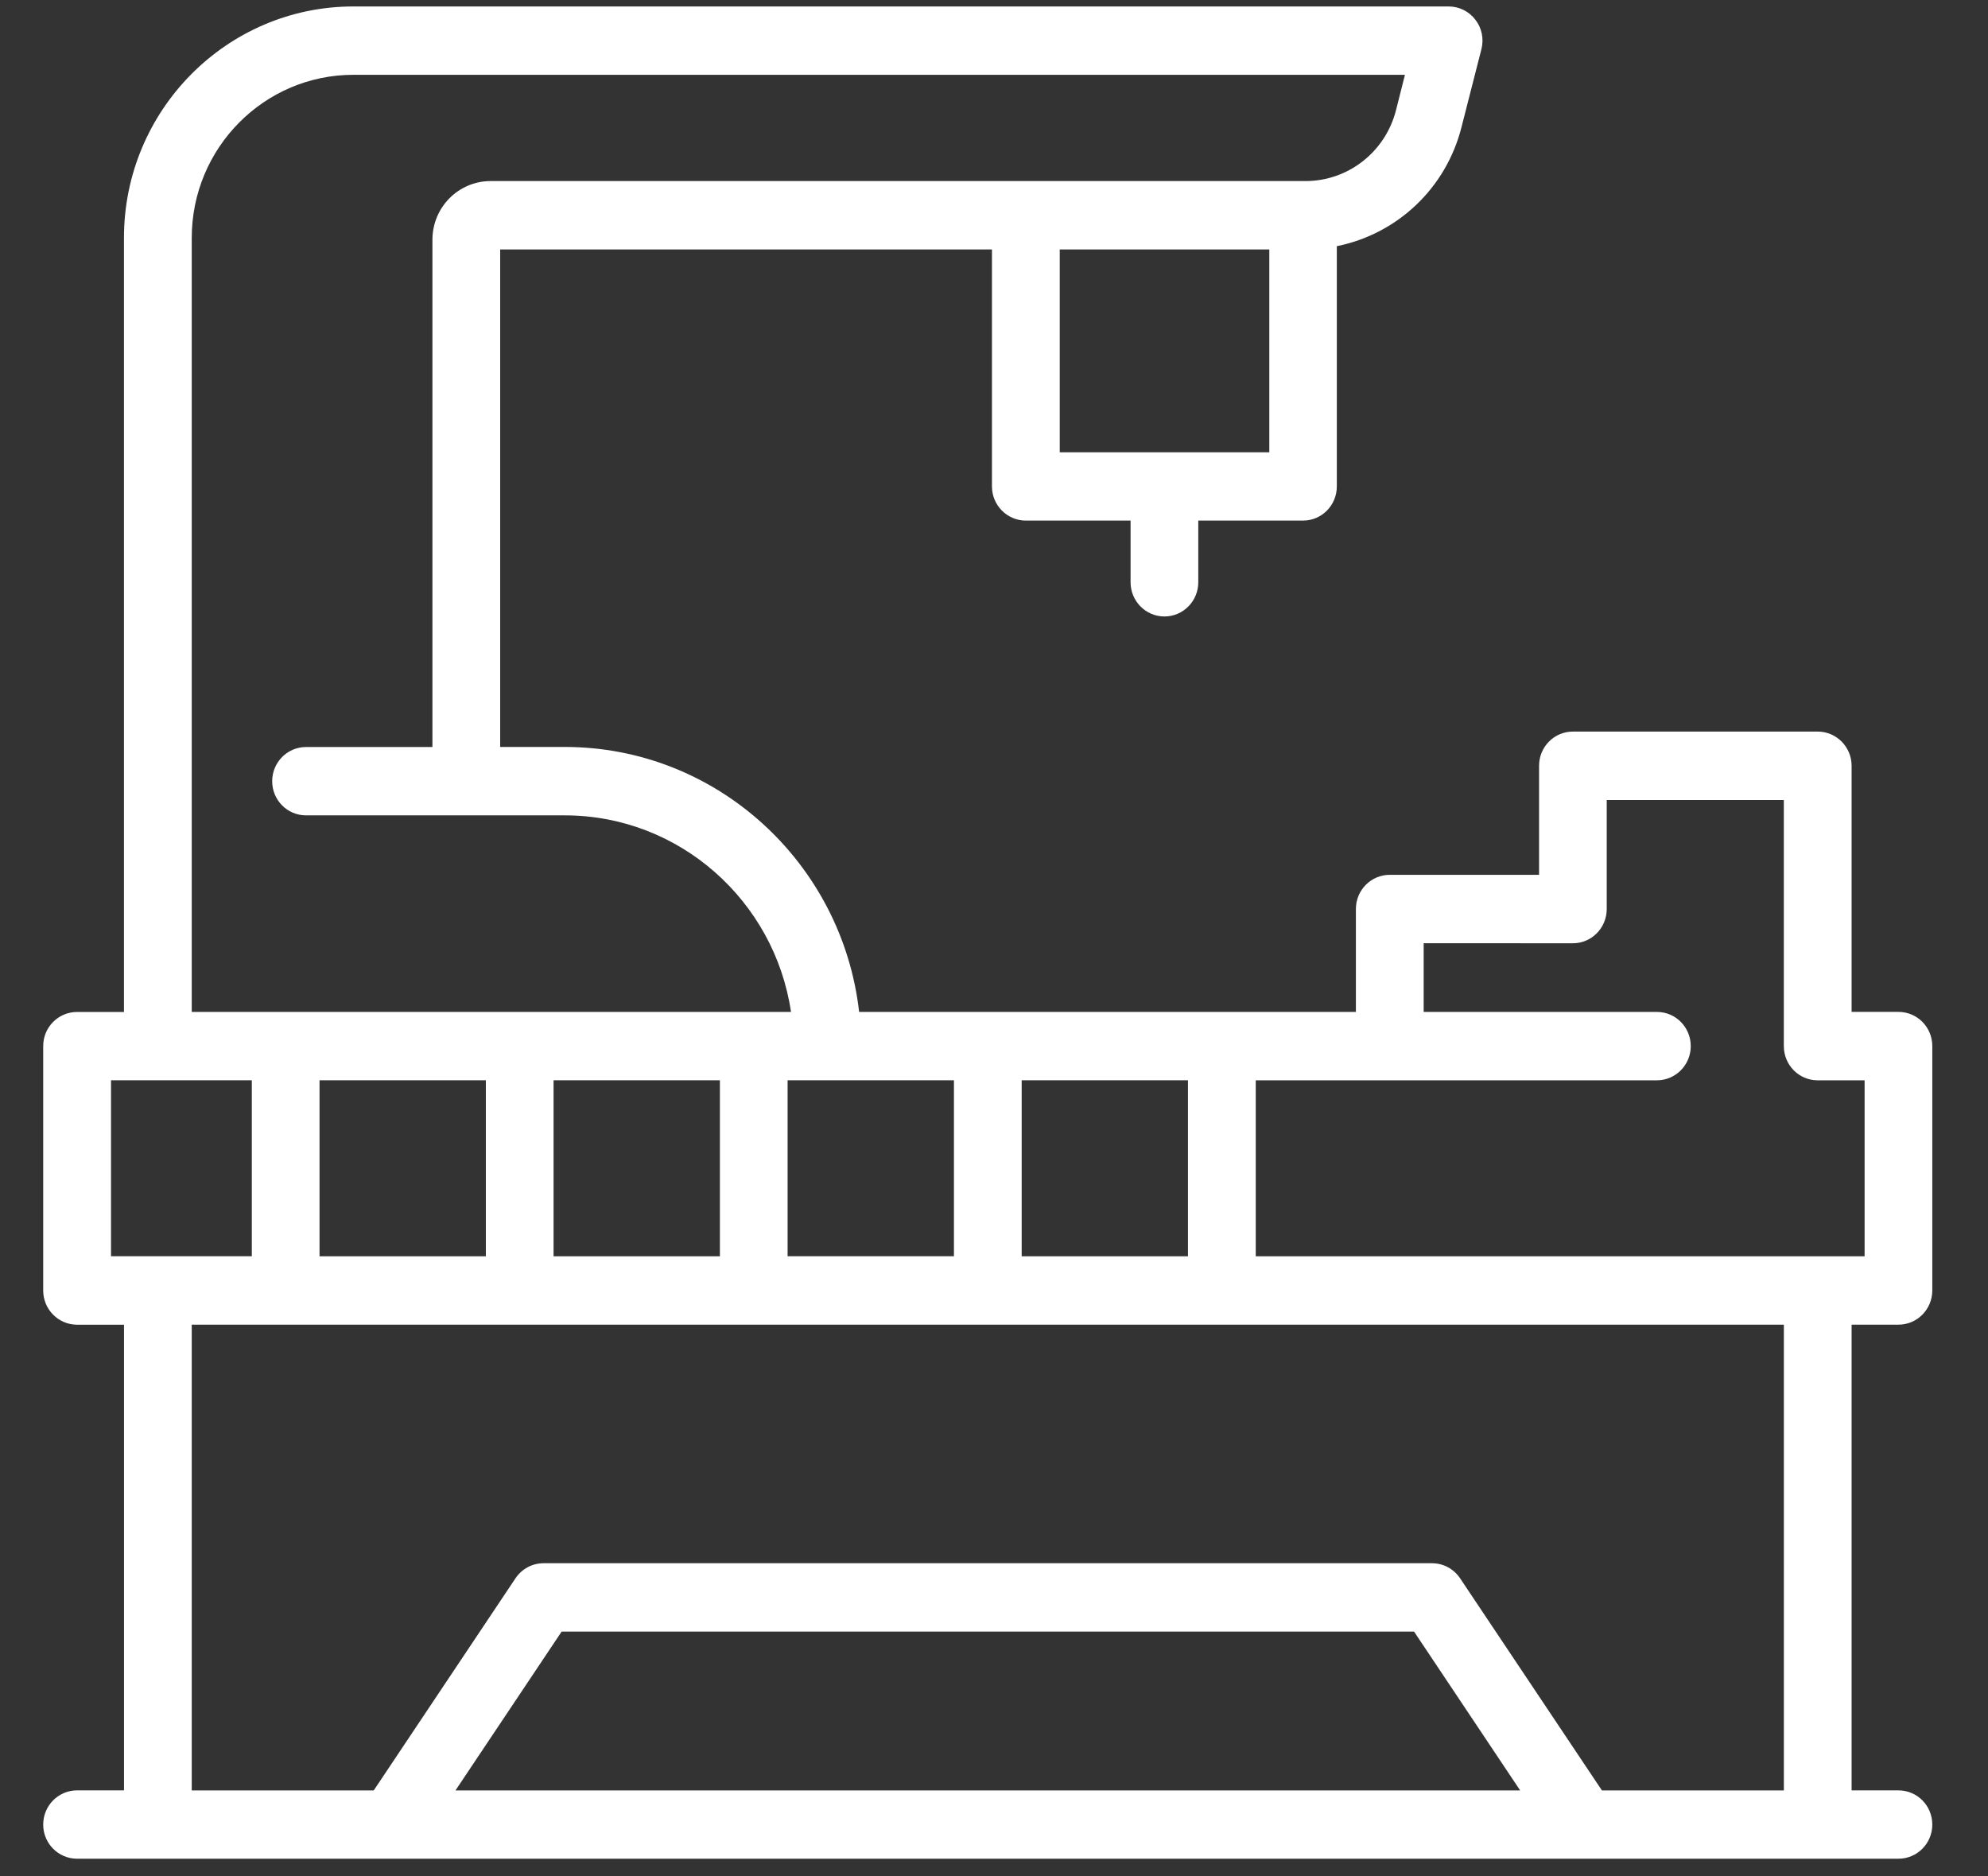
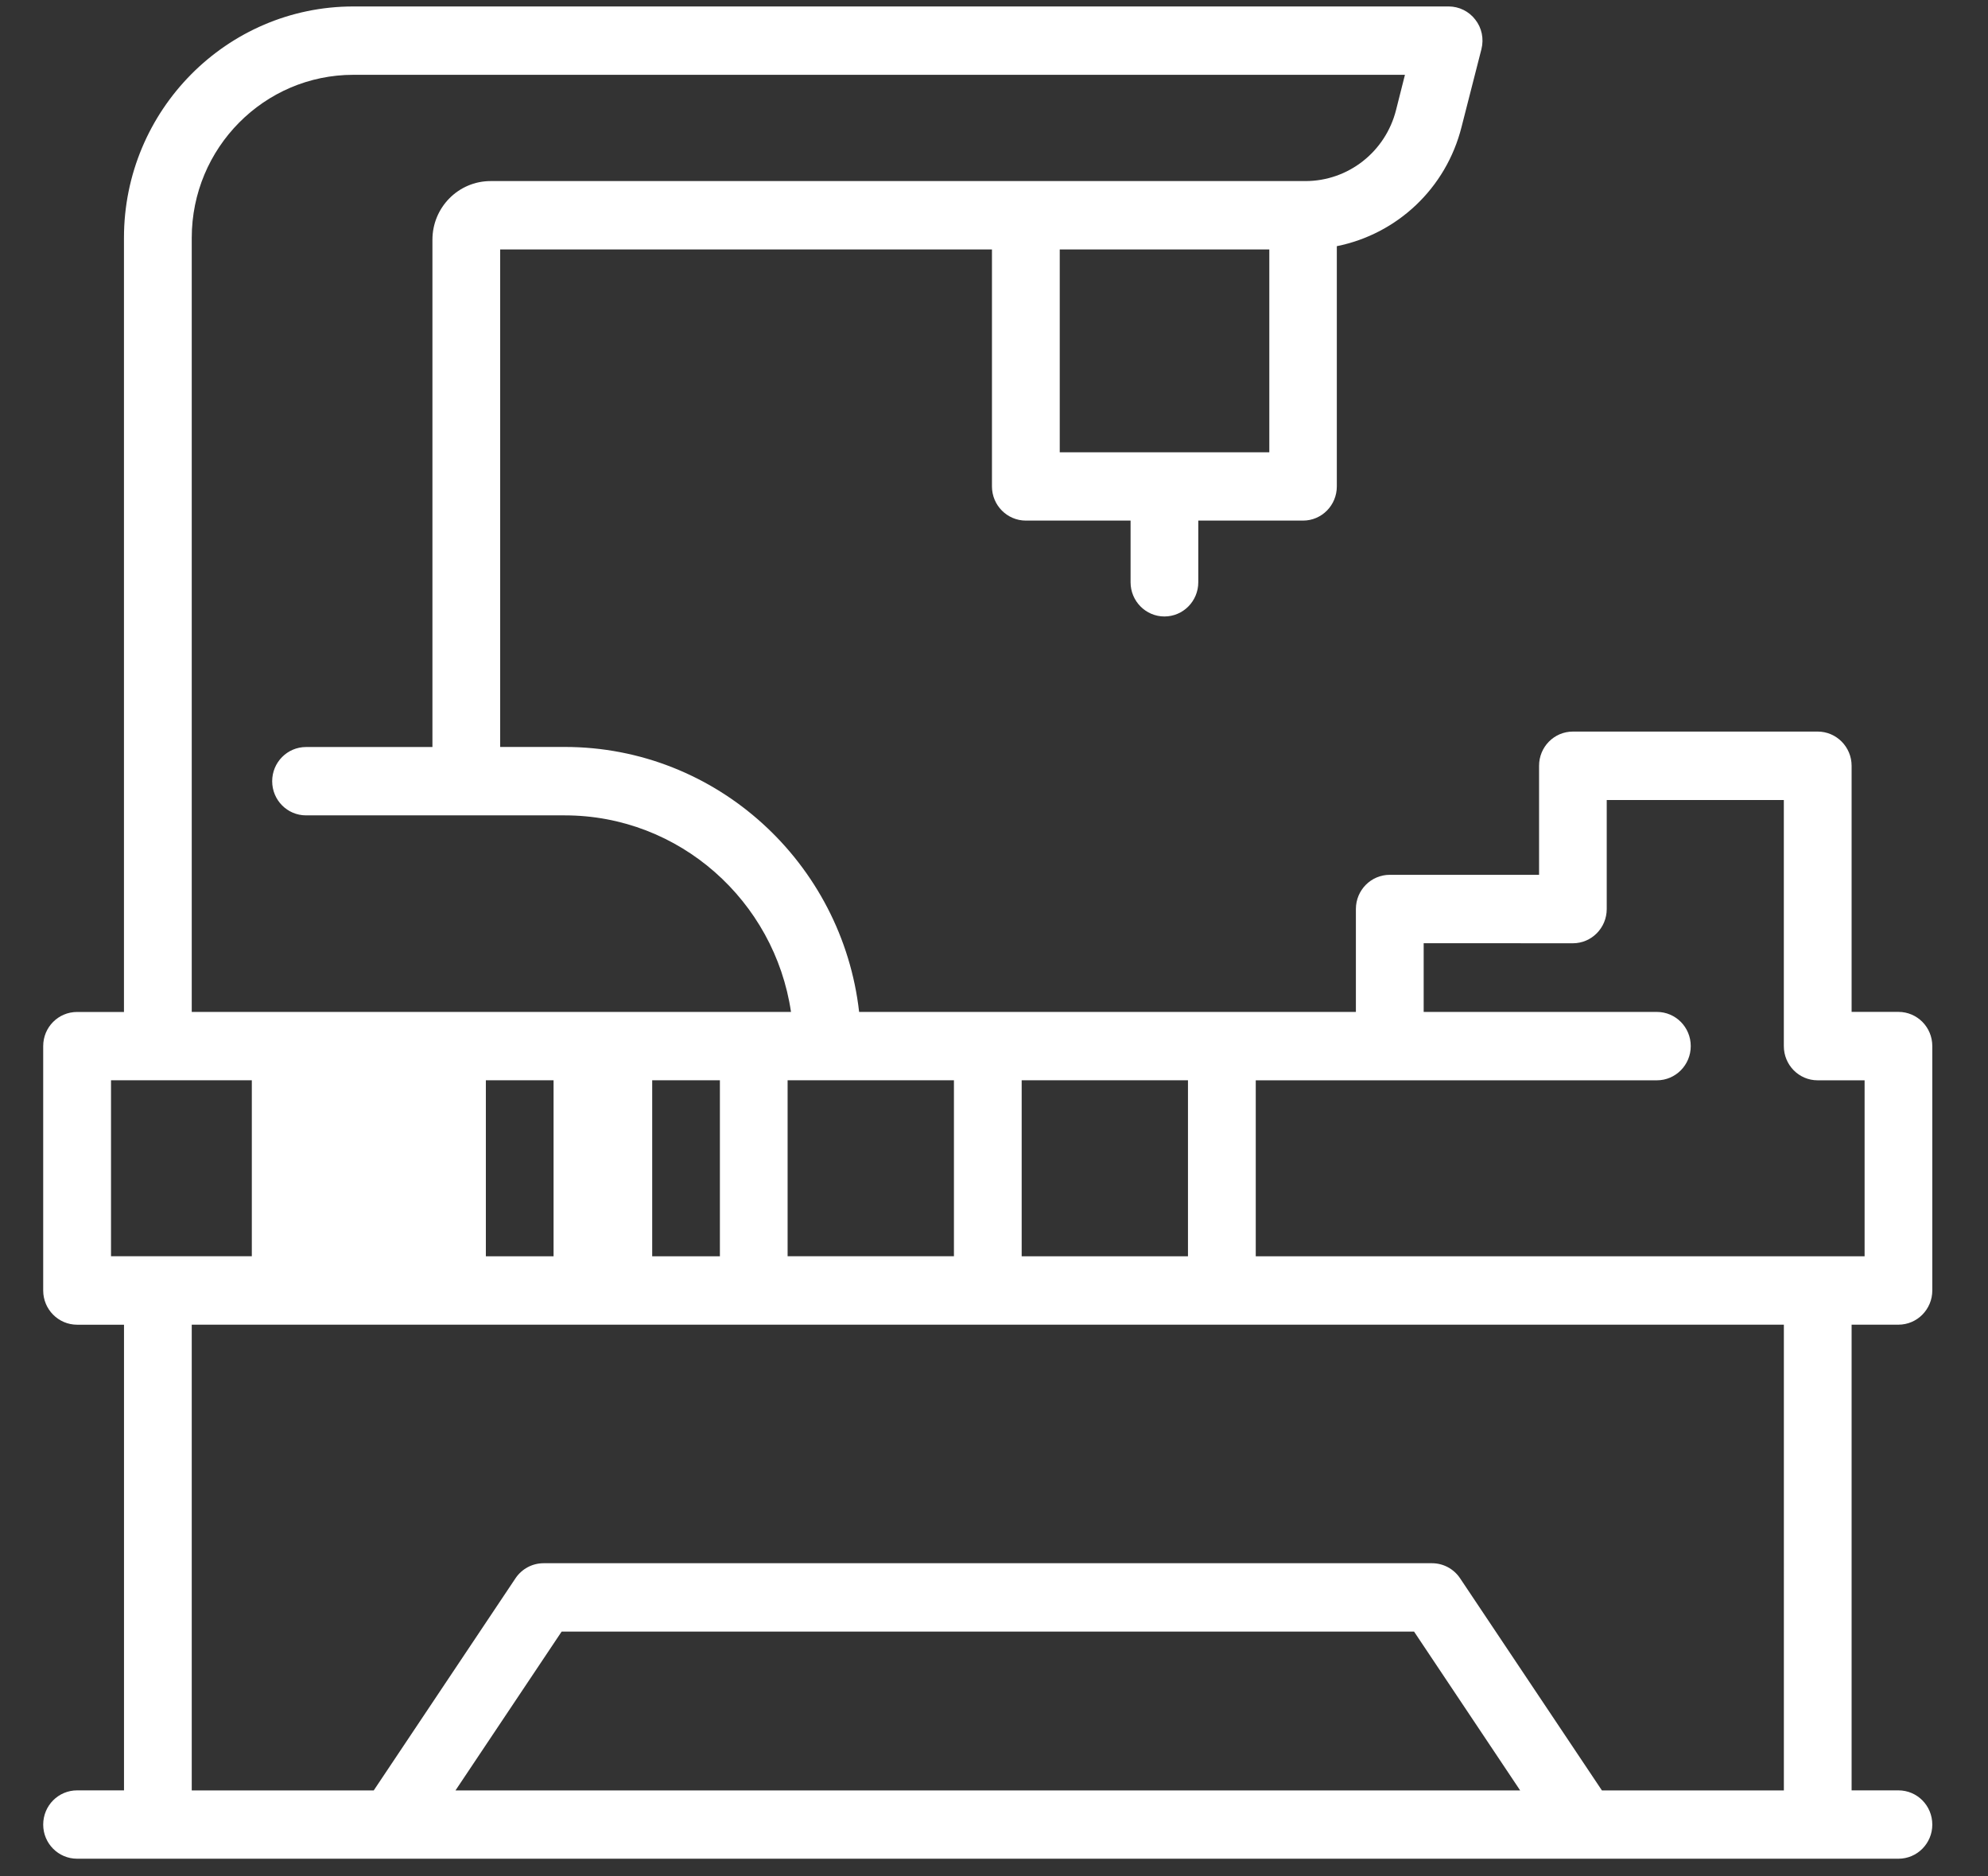
<svg xmlns="http://www.w3.org/2000/svg" id="Ebene_1" x="0px" y="0px" width="52.648px" height="49.68px" viewBox="0 0 52.648 49.68" xml:space="preserve">
  <rect x="0" y="0" width="52.648" height="49.68" fill="#333333" stroke="none" />
-   <path fill="#FFFFFF" d="M47.242,47.412h-4.819l-3.757-5.619c-0.167-0.248-0.444-0.397-0.743-0.397H14.397 c-0.3,0-0.577,0.149-0.744,0.397l-3.755,5.619h-4.82V35.079h42.164V47.412z M12.063,47.412l2.811-4.206h22.574l2.81,4.206H12.063z M2.94,28.607h1.241h2.488v4.66H2.94V28.607z M5.078,6.298c0-2.381,1.919-4.317,4.28-4.317h27.849l-0.235,0.93 c-0.279,1.109-1.267,1.884-2.4,1.884h-0.055c-0.002,0-0.004,0-0.007,0c0,0-0.002,0-0.004,0h-7.332c-0.003,0-0.003,0-0.005,0 s-0.005,0-0.007,0H12.993c-0.851,0-1.541,0.695-1.541,1.554v13.433H8.105c-0.496,0-0.897,0.406-0.897,0.905 c0,0.501,0.401,0.905,0.897,0.905h4.244c0.001,0,0.002,0,0.005,0h2.603c3.035,0,5.556,2.264,5.991,5.205H5.078V6.298z M28.065,6.606 h5.55v5.371h-5.55V6.606z M41.654,24.979c0.495,0,0.897-0.406,0.897-0.908v-2.886h4.69v6.517c0,0.5,0.399,0.906,0.896,0.906h1.243 v4.66H33.256v-4.66h3.549h7.074c0.496,0,0.897-0.406,0.897-0.906c0-0.501-0.401-0.905-0.897-0.905h-6.176v-1.82L41.654,24.979z M27.057,28.607h4.404v4.661h-4.404V28.607z M21.911,28.607h3.352v4.66h-4.405v-4.66H21.911z M19.064,33.268H14.66v-4.661h4.405 V33.268z M12.867,33.268H8.462v-4.661h4.405V33.268z M50.276,35.079c0.496,0,0.897-0.407,0.897-0.907v-6.471 c0-0.501-0.401-0.905-0.897-0.905h-1.24v-6.517c0-0.5-0.403-0.906-0.898-0.906h-6.483c-0.496,0-0.896,0.405-0.896,0.906v2.887 h-3.953c-0.497,0-0.898,0.406-0.898,0.905v2.726H22.752c-0.446-3.942-3.77-7.017-7.795-7.017h-1.711V6.606h13.024v6.275 c0,0.5,0.403,0.905,0.898,0.905h2.773v1.634c0,0.498,0.402,0.905,0.896,0.905c0.497,0,0.897-0.407,0.897-0.905v-1.634h2.773 c0.497,0,0.896-0.405,0.896-0.905V6.519c1.593-0.32,2.894-1.527,3.304-3.161L39.233,1.3c0.068-0.272,0.01-0.561-0.162-0.779 c-0.169-0.222-0.432-0.35-0.706-0.35H9.358c-3.35,0-6.075,2.748-6.075,6.126v20.501H2.042c-0.496,0-0.898,0.402-0.898,0.904v6.473 c0,0.498,0.402,0.905,0.898,0.905h1.242v12.331H2.042c-0.496,0-0.898,0.403-0.898,0.907c0,0.498,0.402,0.903,0.898,0.903h2.139 h6.194h31.569h6.193h2.139c0.496,0,0.897-0.405,0.897-0.903c0-0.504-0.401-0.907-0.897-0.907h-1.24V35.079H50.276z" />
+   <path fill="#FFFFFF" d="M47.242,47.412h-4.819l-3.757-5.619c-0.167-0.248-0.444-0.397-0.743-0.397H14.397 c-0.3,0-0.577,0.149-0.744,0.397l-3.755,5.619h-4.82V35.079h42.164V47.412z M12.063,47.412l2.811-4.206h22.574l2.81,4.206H12.063z M2.94,28.607h1.241h2.488v4.66H2.94V28.607z M5.078,6.298c0-2.381,1.919-4.317,4.28-4.317h27.849l-0.235,0.93 c-0.279,1.109-1.267,1.884-2.4,1.884h-0.055c-0.002,0-0.004,0-0.007,0c0,0-0.002,0-0.004,0h-7.332c-0.003,0-0.003,0-0.005,0 s-0.005,0-0.007,0H12.993c-0.851,0-1.541,0.695-1.541,1.554v13.433H8.105c-0.496,0-0.897,0.406-0.897,0.905 c0,0.501,0.401,0.905,0.897,0.905h4.244c0.001,0,0.002,0,0.005,0h2.603c3.035,0,5.556,2.264,5.991,5.205H5.078V6.298z M28.065,6.606 h5.55v5.371h-5.55V6.606z M41.654,24.979c0.495,0,0.897-0.406,0.897-0.908v-2.886h4.69v6.517c0,0.5,0.399,0.906,0.896,0.906h1.243 v4.66H33.256v-4.66h3.549h7.074c0.496,0,0.897-0.406,0.897-0.906c0-0.501-0.401-0.905-0.897-0.905h-6.176v-1.82L41.654,24.979z M27.057,28.607h4.404v4.661h-4.404V28.607z M21.911,28.607h3.352v4.66h-4.405v-4.66H21.911z M19.064,33.268H14.66v-4.661h4.405 V33.268z M12.867,33.268v-4.661h4.405V33.268z M50.276,35.079c0.496,0,0.897-0.407,0.897-0.907v-6.471 c0-0.501-0.401-0.905-0.897-0.905h-1.24v-6.517c0-0.5-0.403-0.906-0.898-0.906h-6.483c-0.496,0-0.896,0.405-0.896,0.906v2.887 h-3.953c-0.497,0-0.898,0.406-0.898,0.905v2.726H22.752c-0.446-3.942-3.77-7.017-7.795-7.017h-1.711V6.606h13.024v6.275 c0,0.5,0.403,0.905,0.898,0.905h2.773v1.634c0,0.498,0.402,0.905,0.896,0.905c0.497,0,0.897-0.407,0.897-0.905v-1.634h2.773 c0.497,0,0.896-0.405,0.896-0.905V6.519c1.593-0.32,2.894-1.527,3.304-3.161L39.233,1.3c0.068-0.272,0.01-0.561-0.162-0.779 c-0.169-0.222-0.432-0.35-0.706-0.35H9.358c-3.35,0-6.075,2.748-6.075,6.126v20.501H2.042c-0.496,0-0.898,0.402-0.898,0.904v6.473 c0,0.498,0.402,0.905,0.898,0.905h1.242v12.331H2.042c-0.496,0-0.898,0.403-0.898,0.907c0,0.498,0.402,0.903,0.898,0.903h2.139 h6.194h31.569h6.193h2.139c0.496,0,0.897-0.405,0.897-0.903c0-0.504-0.401-0.907-0.897-0.907h-1.24V35.079H50.276z" />
</svg>